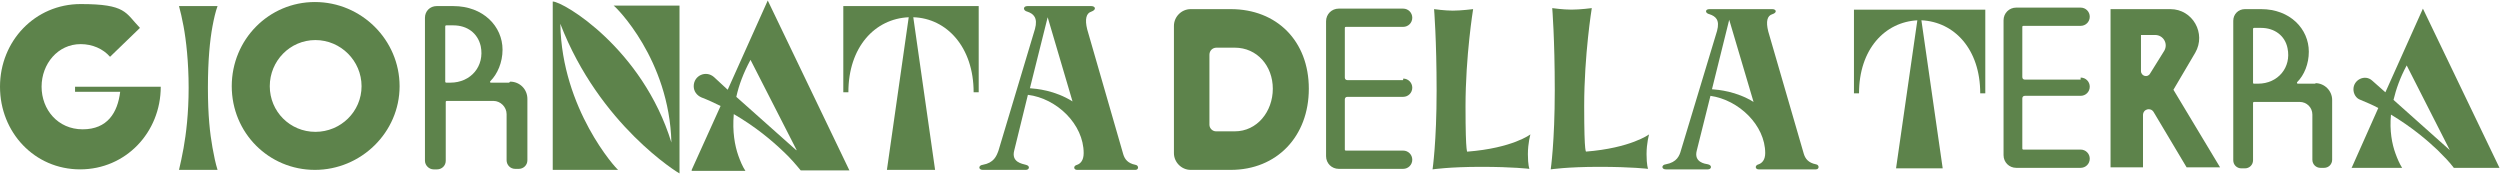
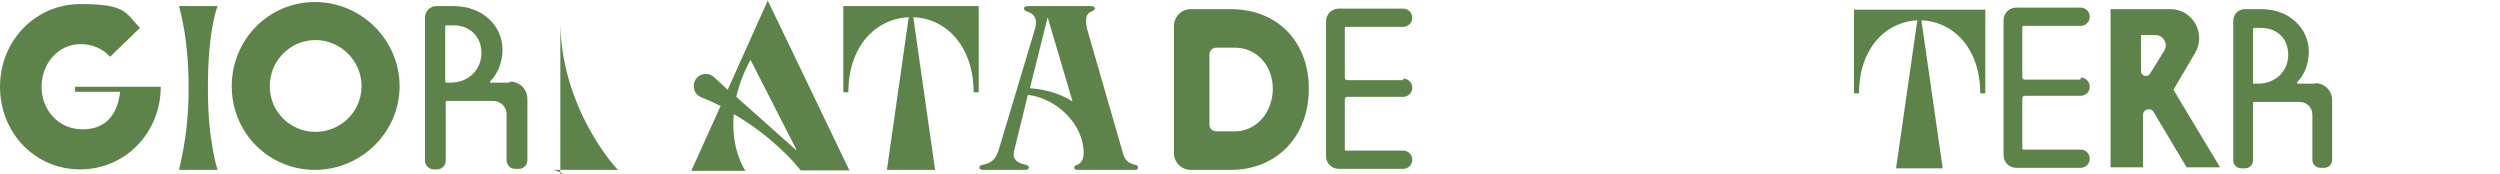
<svg xmlns="http://www.w3.org/2000/svg" id="Livello_2" viewBox="0 0 493 34.3">
  <defs>
    <style>      .st0 {        fill: #5d834b;      }    </style>
  </defs>
  <g id="Livello_1-2">
    <g>
      <path class="st0" d="M41.9,29.1c.3,1.7.6,3.1,1,4.4h-7.6c.3-1.2.6-2.7.9-4.3.5-2.8,1-6.8,1-11.9s-.5-9.4-1-12.1c-.3-1.6-.6-2.9-.9-4h7.6c-.4,1.1-.7,2.4-1,4-.5,2.7-.9,6.6-.9,12.1s.4,9,.9,11.8" />
-       <path class="st0" d="M110.5,4.8c.3,16.7,11,28.5,11.4,28.7h-12.9V.3c2.1,0,17.7,9.3,23.4,27.8-.4-16.4-11-26.8-11.4-27h13v33.1c-.1,0-15.8-9.5-23.5-29.5" />
+       <path class="st0" d="M110.5,4.8c.3,16.7,11,28.5,11.4,28.7h-12.9c2.1,0,17.7,9.3,23.4,27.8-.4-16.4-11-26.8-11.4-27h13v33.1c-.1,0-15.8-9.5-23.5-29.5" />
      <path class="st0" d="M157.1,29.6l-9.1-17.8c-1.4,2.6-2.3,5-2.8,7.3l11.8,10.5h0ZM136.4,33.5l5.7-12.6c-1.2-.6-2.5-1.2-3.8-1.7-.9-.4-1.5-1.2-1.5-2.2,0-2.1,2.4-3.2,4-1.8l2.7,2.5,7.9-17.6,16.1,33.5h-9.6c-1-1.2-2.1-2.5-3.4-3.7-2.3-2.2-5.5-4.9-9.8-7.4-.3,3.5.2,6.2.9,8.2.4,1.1.8,2.1,1.4,3h-10.6,0Z" />
      <path class="st0" d="M179.2,3.4c-6.7.3-11.9,5.9-11.9,14.8h-1V1.2h26.7v17h-1c0-8.9-5.3-14.6-11.9-14.8l4.3,30.1h-9.5s4.3-30.1,4.3-30.1Z" />
      <path class="st0" d="M88.9,16.3h-.9c0,0-.2,0-.2-.2V5.2c0,0,0-.2.2-.2h1.4c2.7,0,4.8,1.5,5.4,4.1.8,3.9-1.9,7.2-6,7.2M100.4,16.3h-3.6c-.2,0-.2-.2-.1-.3,1.4-1.4,2.4-3.7,2.4-6.2,0-4.6-3.8-8.6-9.7-8.6h-3.3c-1.3,0-2.3,1-2.3,2.3v28.2c0,.9.8,1.7,1.7,1.7h.7c.9,0,1.7-.7,1.7-1.7v-11.6c0,0,0-.2.2-.2h9.2c1.4,0,2.6,1.2,2.6,2.6v9.1c0,.9.7,1.7,1.7,1.7h.7c.9,0,1.7-.7,1.7-1.7v-12.1c0-1.9-1.5-3.4-3.4-3.4" />
      <path class="st0" d="M14.7,17.1h17c0,9-6.9,16.3-15.9,16.3S0,26.1,0,17.1,6.9.8,15.9.8s8.8,1.7,11.7,4.7l-5.9,5.7c-1.4-1.6-3.5-2.5-5.8-2.5-4.5,0-7.7,3.9-7.7,8.4s3.2,8.4,8.1,8.4,6.9-3.3,7.4-7.4h-8.9v-1h0Z" />
      <path class="st0" d="M203.1,17.4c1.3.1,4.9.4,8.4,2.6l-4.9-16.6-3.5,14h0ZM202.7,1.2h12.5c.8,0,1.1.7,0,1.1-1,.3-1.3,1.5-.8,3.5l7.1,24.6c.3,1,.9,1.8,2.4,2.1.7.1.7,1,0,1h-11.5c-.7,0-.8-.8,0-1,.6-.2,1.3-.8,1.3-2.3,0-5.7-5.3-10.8-11-11.5l-2.7,11c-.6,2.3,1.6,2.6,2.3,2.8.9.2.7,1,0,1h-8.5c-.9,0-.9-.9,0-1,2.2-.4,2.7-1.7,3.1-2.8l7.2-24c.6-2.2-.3-3-1.5-3.4-.9-.2-.9-1.1,0-1.1" />
      <path class="st0" d="M62.1.4c-9.1,0-16.4,7.4-16.4,16.6s7.3,16.5,16.4,16.5,16.7-7.4,16.7-16.5S71.3.4,62.1.4ZM62.2,26c-5,0-9-4-9-9s4-9.1,9-9.1,9.1,4.1,9.1,9.1-4.1,9-9.1,9Z" />
-       <path class="st0" d="M289.4,29.9c8.9-.7,12.4-3.4,12.4-3.4,0,0-.5,1.7-.5,3.9s.3,2.9.3,2.9c0,0-3.2-.4-9.5-.4s-9.6.5-9.6.5c0,0,.8-5.4.8-15.5s-.5-16.1-.5-16.1c0,0,2.1.3,3.7.3s4-.3,4-.3c0,0-1.5,9.2-1.5,19.2s.4,8.9.4,8.9" />
-       <path class="st0" d="M312.7,29.9c8.9-.7,12.5-3.4,12.5-3.4,0,0-.5,1.7-.5,3.9s.3,2.9.3,2.9c0,0-3.2-.4-9.6-.4s-9.6.5-9.6.5c0,0,.8-5.4.8-15.6s-.5-16.2-.5-16.2c0,0,2.1.3,3.8.3s4-.3,4-.3c0,0-1.5,9.2-1.5,19.3s.4,8.9.4,8.9" />
      <path class="st0" d="M243.6,25.9h-3.8c-.7,0-1.3-.6-1.3-1.3v-13.8c0-.8.6-1.4,1.4-1.4h3.6c4.4,0,7.5,3.6,7.5,8.1s-3.1,8.4-7.5,8.4M242.7,1.8h-7.9c-1.8,0-3.3,1.5-3.3,3.3v25.1c0,1.8,1.5,3.3,3.3,3.3h7.9c9.1,0,15.4-6.6,15.4-16s-6.3-15.7-15.4-15.7" />
      <path class="st0" d="M276.7,15.8h-11c-.3,0-.5-.2-.5-.5V5.5c0,0,0-.2.2-.2h11.3c1,0,1.8-.8,1.8-1.8s-.8-1.8-1.8-1.8h-12.7c-1.4,0-2.5,1.1-2.5,2.5v26.6c0,1.4,1.1,2.5,2.5,2.5h12.7c1,0,1.8-.8,1.8-1.8s-.8-1.8-1.8-1.8h-11.3c0,0-.2,0-.2-.2v-9.9c0-.3.2-.5.5-.5h11c1,0,1.8-.8,1.8-1.8h0c0-1-.8-1.8-1.8-1.8" />
-       <path class="st0" d="M337.6,17.6c1.3.1,4.8.4,8.2,2.5l-4.8-16.2-3.4,13.7h0ZM337.2,1.8h12.3c.8,0,1,.7,0,1-1,.3-1.3,1.4-.8,3.4l7,24.1c.3,1,.9,1.8,2.4,2.1.7.1.7,1,0,1h-11.3c-.7,0-.8-.8,0-1,.6-.2,1.3-.8,1.3-2.2,0-5.5-5.2-10.5-10.8-11.3l-2.7,10.8c-.6,2.3,1.6,2.6,2.2,2.7.9.2.7,1,0,1h-8.3c-.9,0-.9-.9,0-1,2.2-.4,2.7-1.7,3-2.8l7.1-23.5c.6-2.2-.3-2.9-1.5-3.3-.9-.2-.9-1,0-1" />
      <path class="st0" d="M378.2,4c-6.5.3-11.6,5.7-11.6,14.4h-1V1.9h25.9v16.5h-1c0-8.7-5.1-14.1-11.6-14.4l4.2,29.2h-9.2l4.2-29.2h0Z" />
-       <path class="st0" d="M483.1,29.6l-8.5-16.7c-1.3,2.4-2.1,4.7-2.6,6.8,0,0,11.1,9.9,11.1,9.9ZM463.7,33.2l5.3-11.9c-1.1-.6-2.3-1.1-3.5-1.6-.9-.3-1.4-1.2-1.4-2.1,0-1.9,2.3-3,3.7-1.7l2.6,2.3,7.4-16.5,15.1,31.4h-9c-.9-1.2-2-2.3-3.2-3.5-2.1-2-5.2-4.6-9.2-7-.3,3.2.2,5.8.9,7.7.4,1.1.8,2,1.3,2.8h-10Z" />
      <path class="st0" d="M445.3,16.5h-.8c-.1,0-.2,0-.2-.2V5.7c0,0,0-.2.2-.2h1.4c2.6,0,4.7,1.5,5.2,4,.8,3.8-1.9,7-5.8,7M456.6,16.5h-3.5c-.1,0-.2-.2-.1-.3,1.4-1.4,2.3-3.6,2.3-6,0-4.5-3.7-8.4-9.4-8.4h-3.2c-1.3,0-2.3,1-2.3,2.3v27.5c0,.9.7,1.6,1.6,1.6h.7c.9,0,1.6-.7,1.6-1.6v-11.3c0,0,0-.2.2-.2h9c1.4,0,2.5,1.1,2.5,2.5v8.9c0,.9.7,1.6,1.6,1.6h.7c.9,0,1.6-.7,1.6-1.6v-11.8c0-1.8-1.5-3.3-3.3-3.3" />
      <path class="st0" d="M410.3,15.7h-11c-.3,0-.5-.2-.5-.5V5.3c0,0,0-.2.2-.2h11.3c1,0,1.8-.8,1.8-1.8s-.8-1.8-1.8-1.8h-12.7c-1.4,0-2.5,1.1-2.5,2.5v26.6c0,1.4,1.1,2.5,2.5,2.5h12.7c1,0,1.8-.8,1.8-1.8s-.8-1.8-1.8-1.8h-11.3c0,0-.2,0-.2-.2v-9.9c0-.3.2-.5.5-.5h11c1,0,1.8-.8,1.8-1.8h0c0-1-.8-1.8-1.8-1.8" />
      <path class="st0" d="M422.2,6.9v7.1c0,1,1.3,1.4,1.8.5l2.8-4.5c.8-1.4-.2-3.1-1.8-3.1,0,0-2.9,0-2.9,0ZM428.6,17.7l9.2,15.3h-6.6l-6.5-10.9c-.6-1-2.1-.6-2.1.6v10.3h-6.4V1.8h11.8c4.4,0,7.1,4.8,4.9,8.6l-4.3,7.3h0Z" />
    </g>
  </g>
</svg>